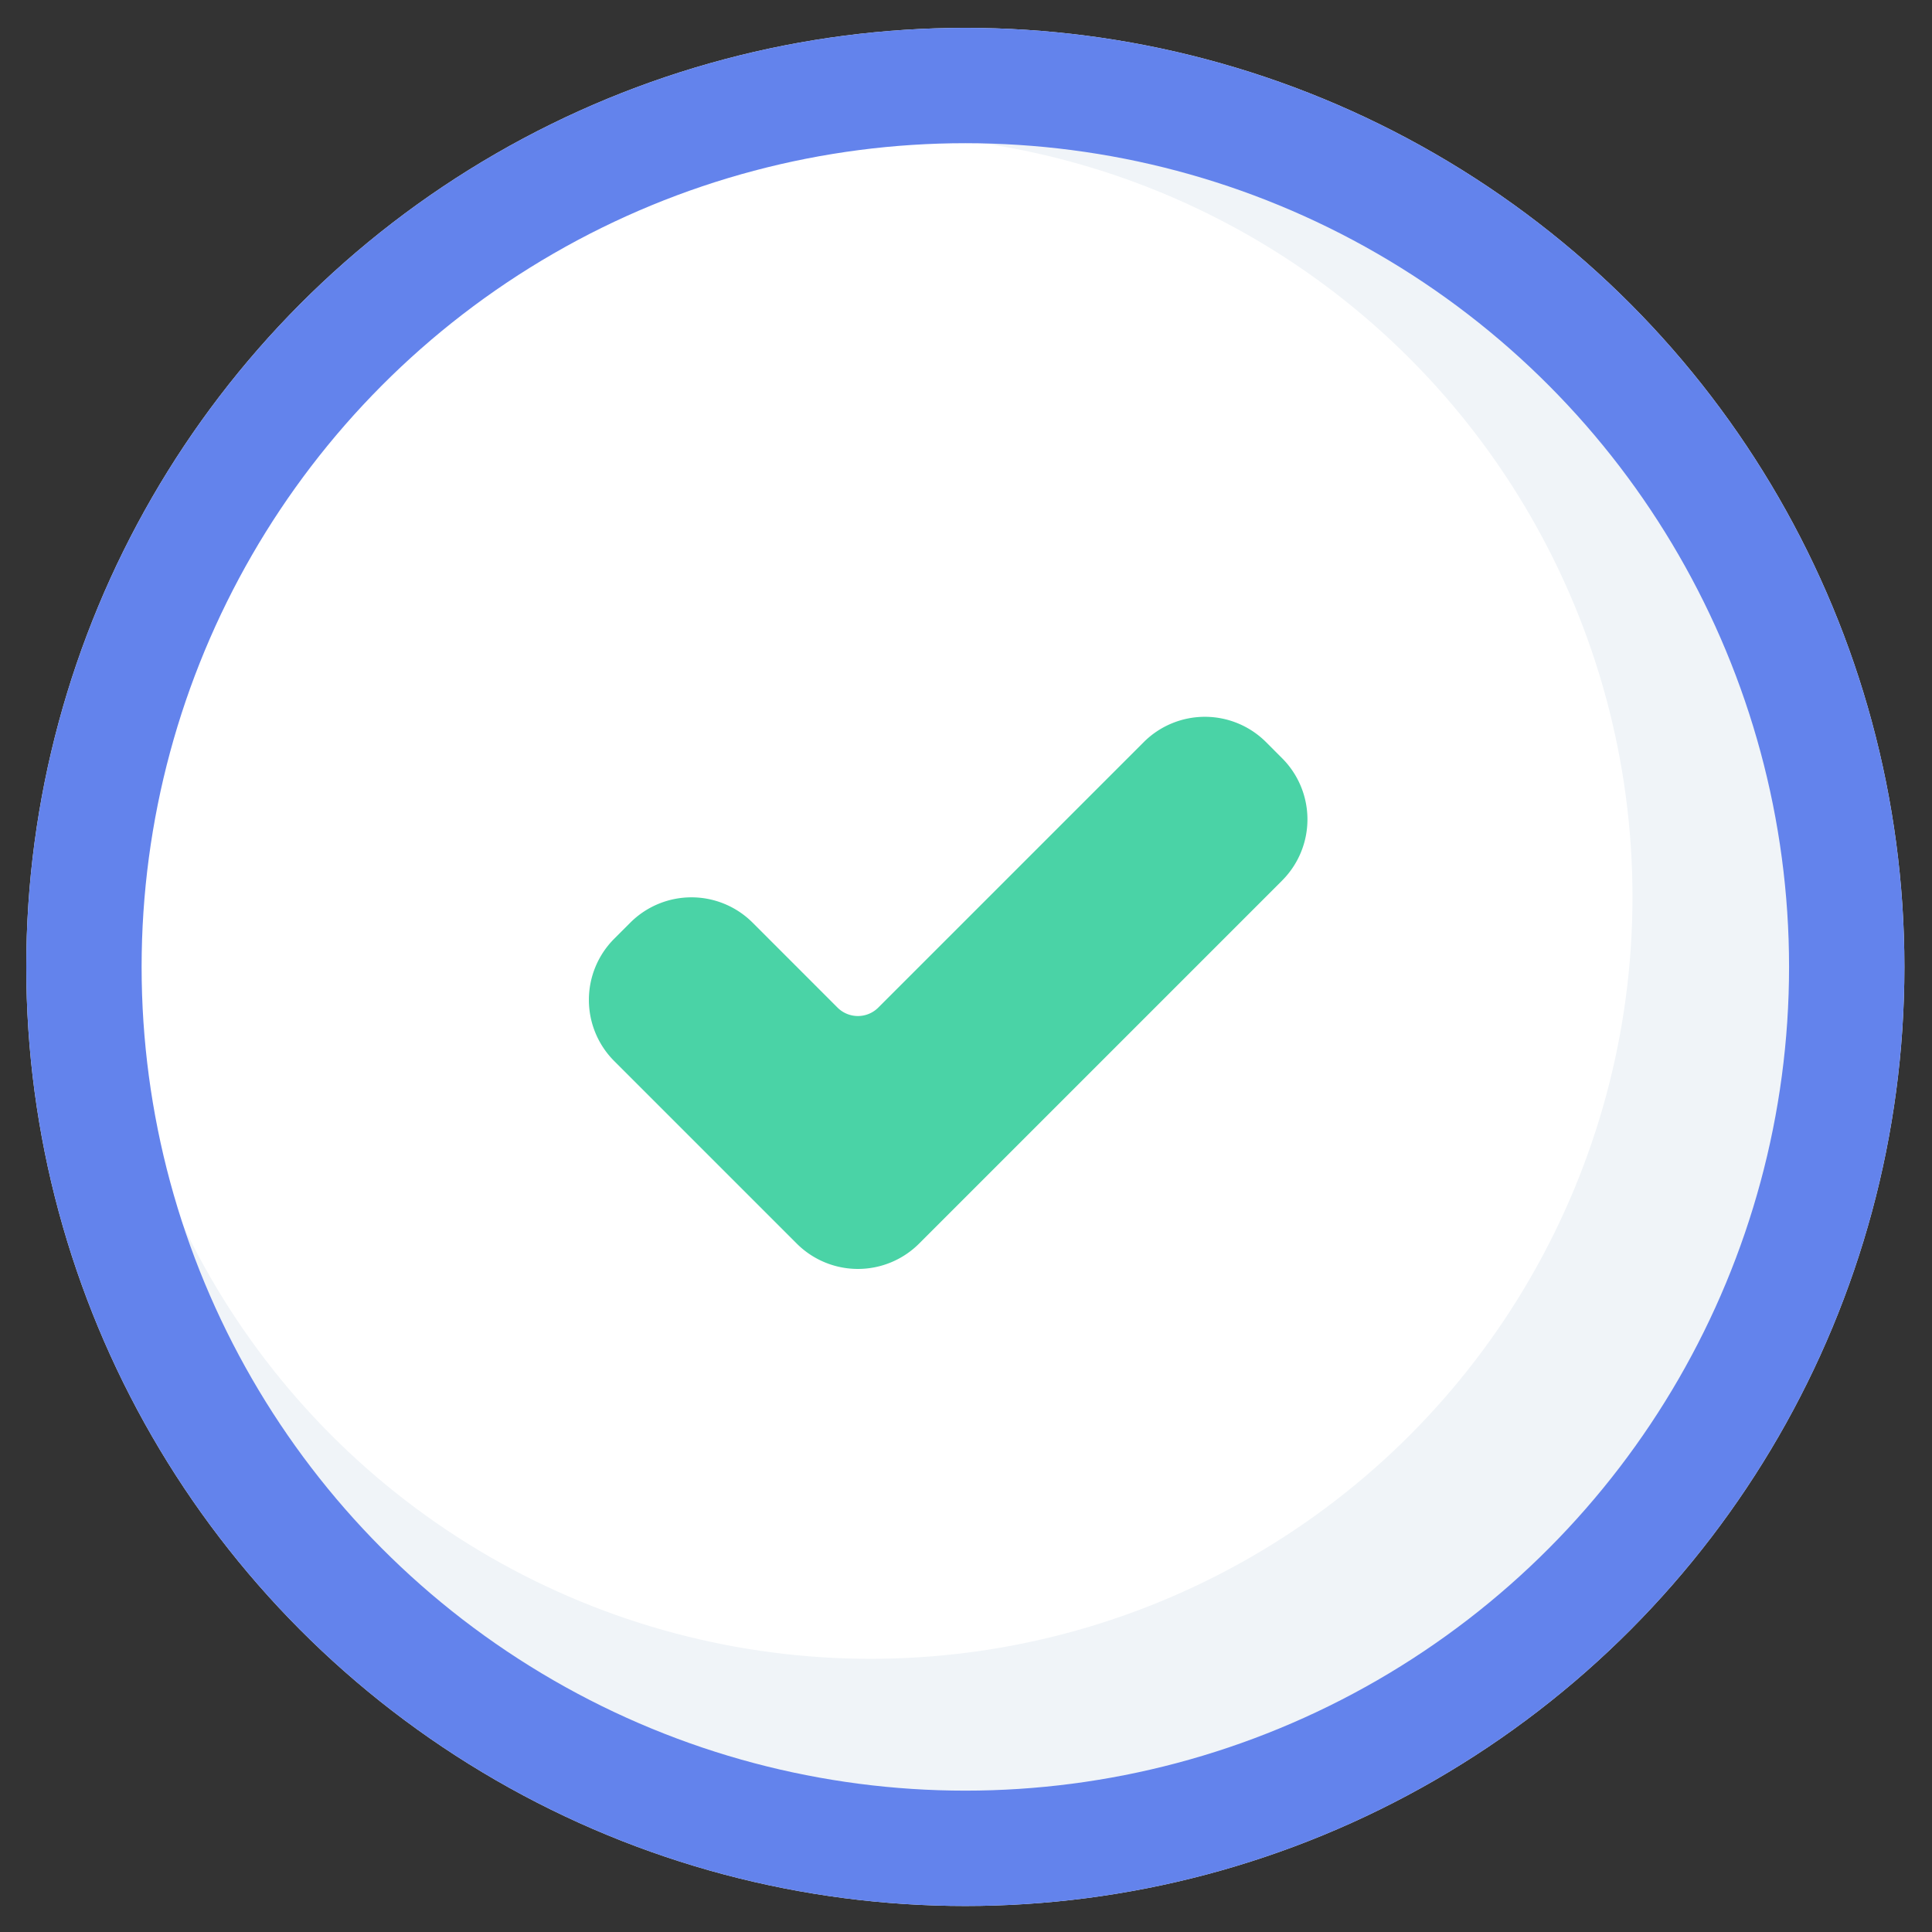
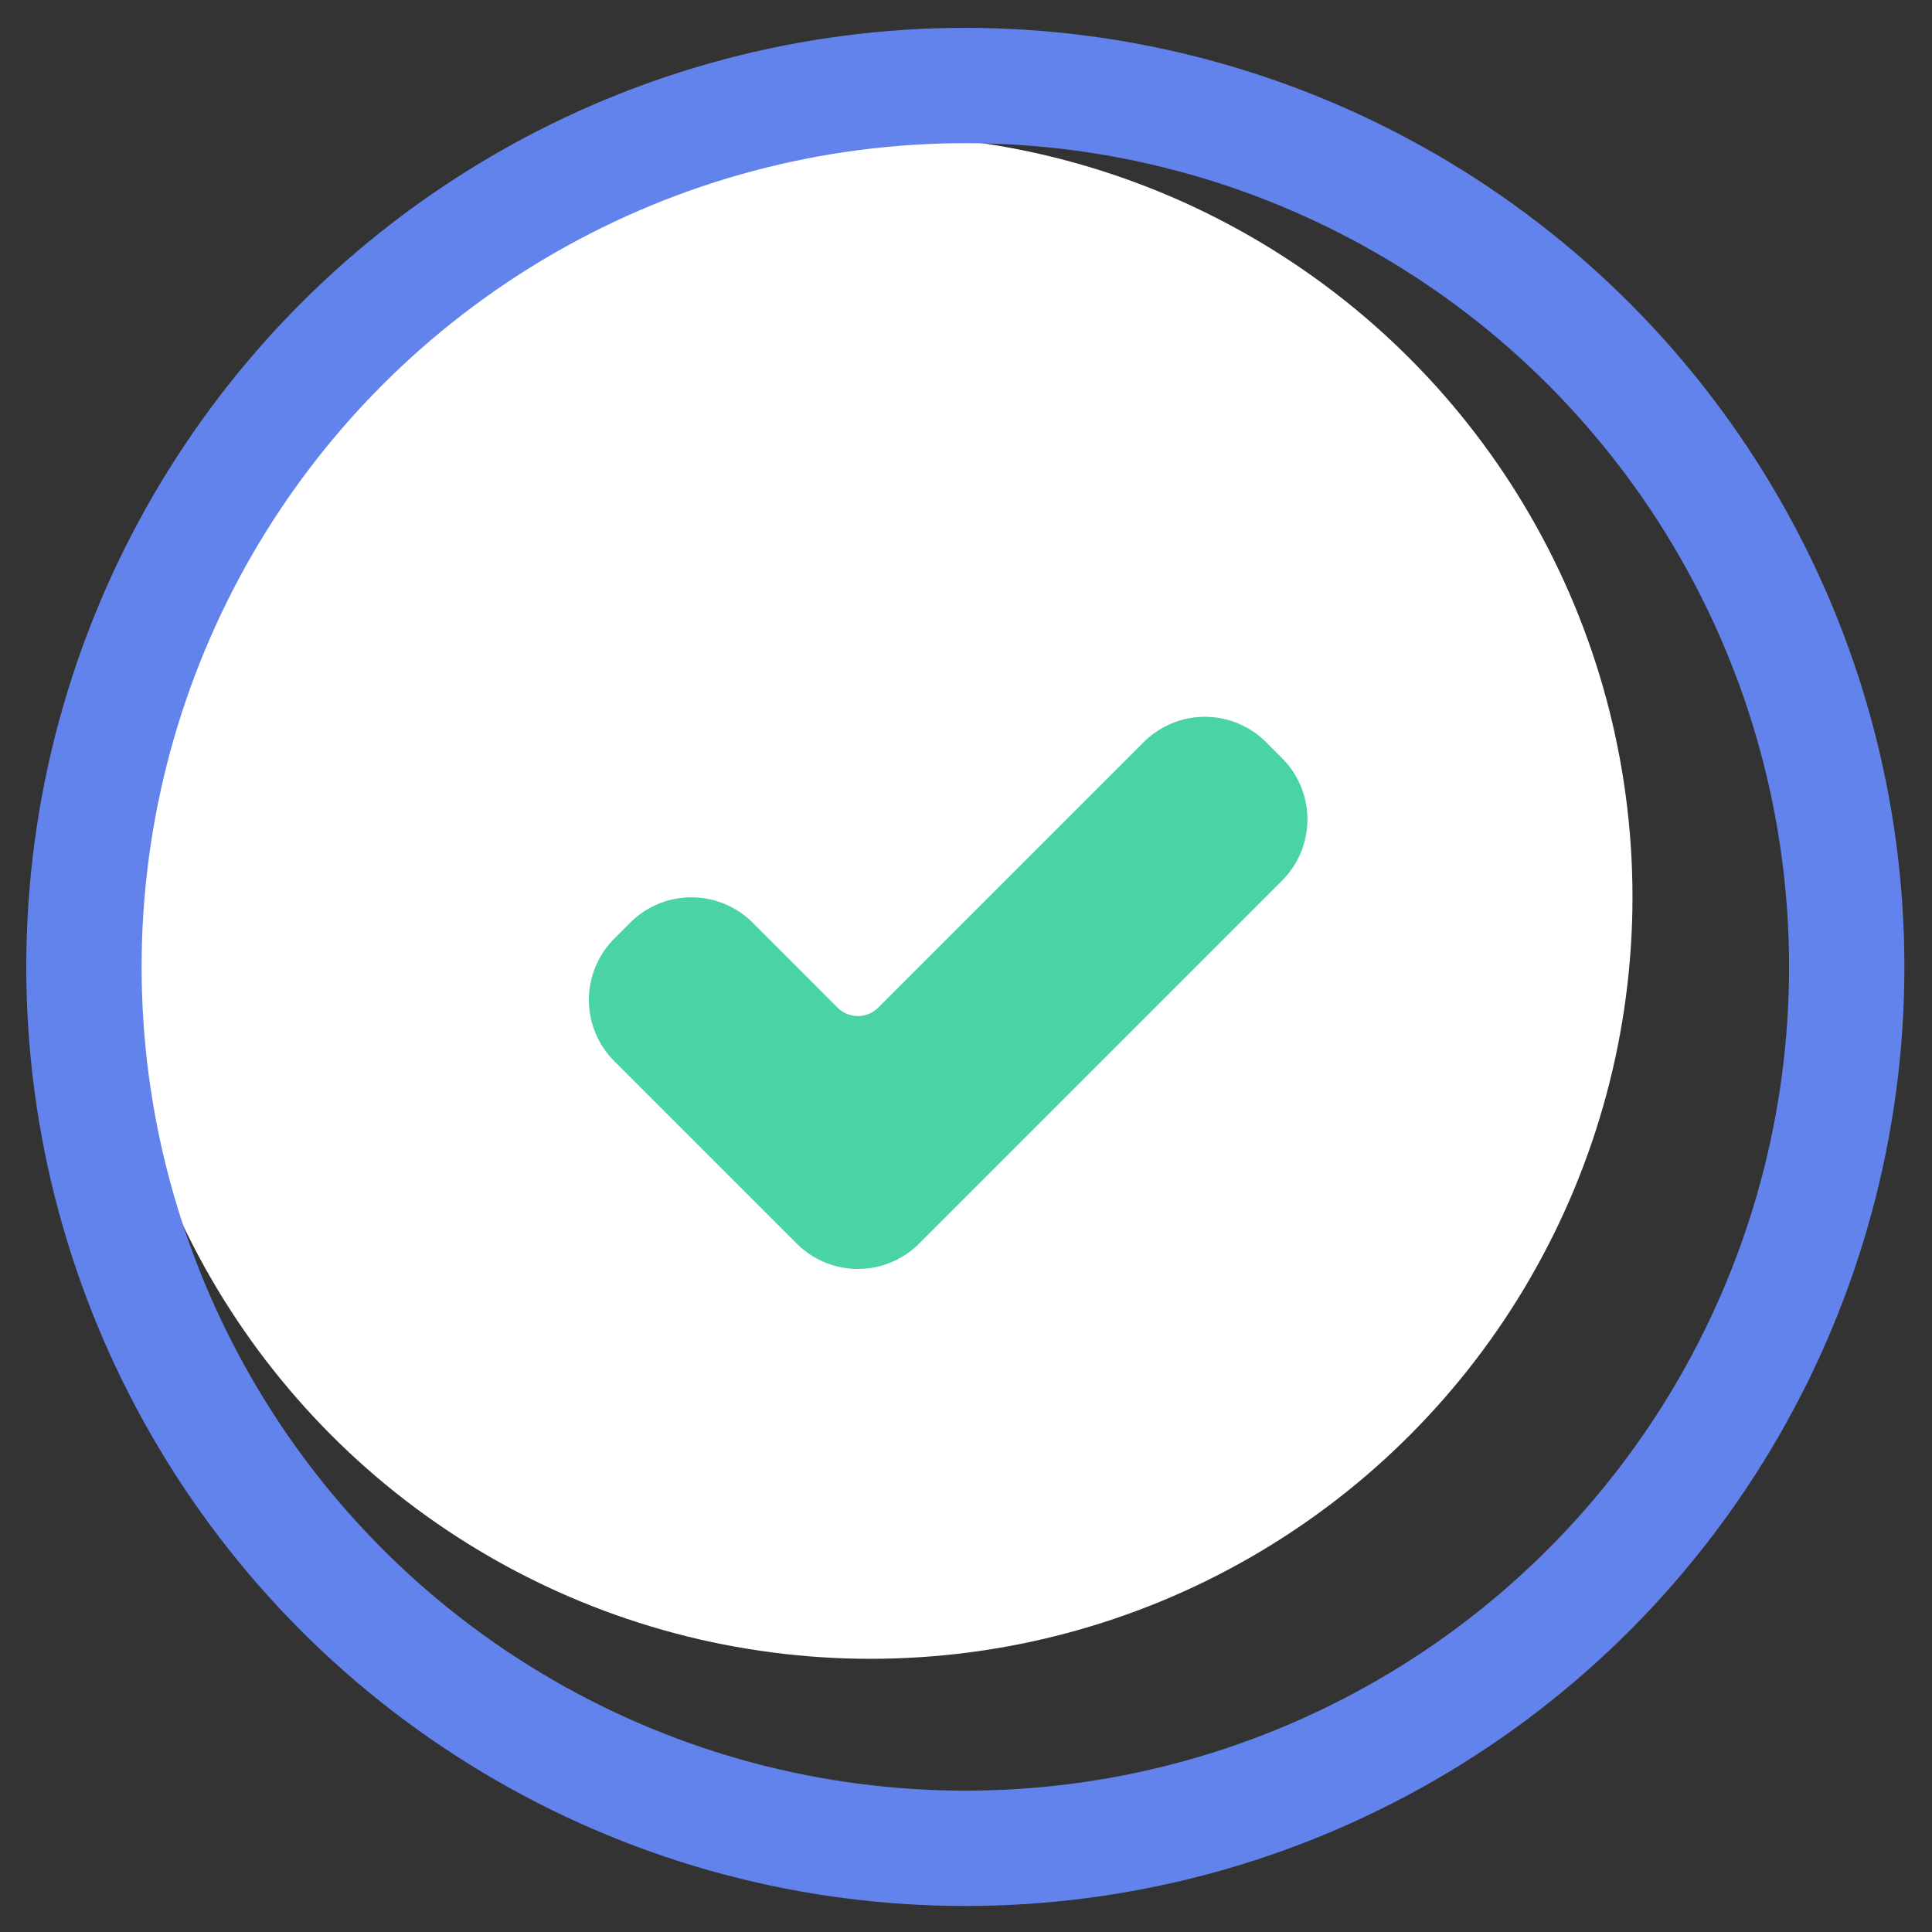
<svg xmlns="http://www.w3.org/2000/svg" width="67" height="67" fill="none">
  <rect width="100%" height="100%" fill="#333333" stroke="none" />
-   <circle cx="33.477" cy="33.532" r="32.566" fill="#F0F4F8" />
  <circle cx="30.19" cy="31.103" r="26.423" fill="#fff" />
  <circle cx="33.477" cy="33.532" r="30.566" stroke="#6383EC" stroke-width="4" />
  <path d="M44.462 30.537a3 3 0 000-4.243l-.556-.557a3 3 0 00-4.243 0l-9.205 9.205a1 1 0 01-1.414 0L26.1 31.997a3 3 0 00-4.242 0l-.557.557a3 3 0 000 4.243l6.33 6.33a3 3 0 004.242 0l12.59-12.59z" fill="#4AD3A6" />
</svg>